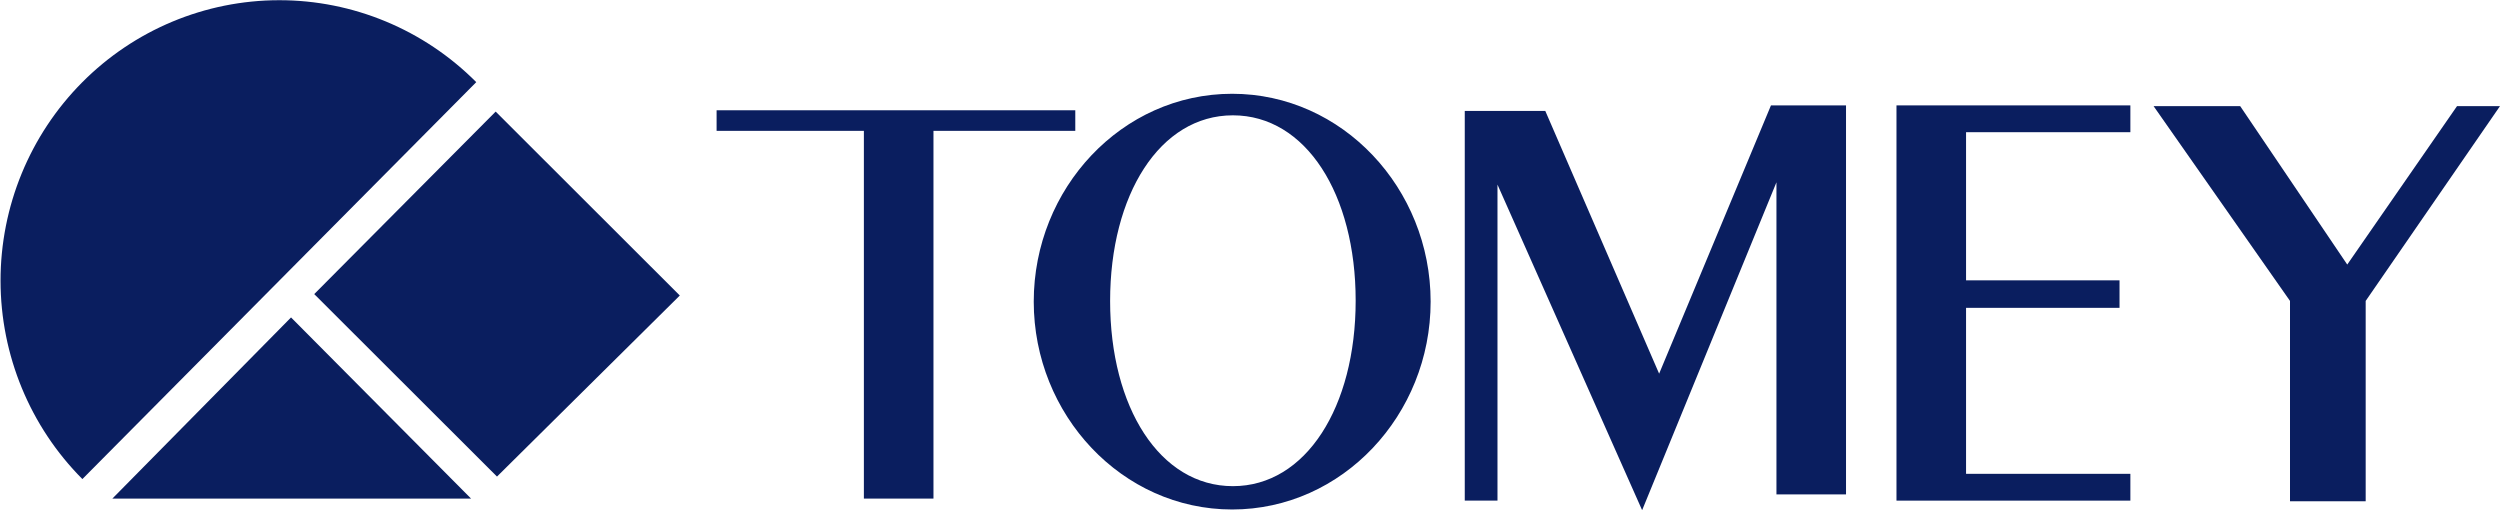
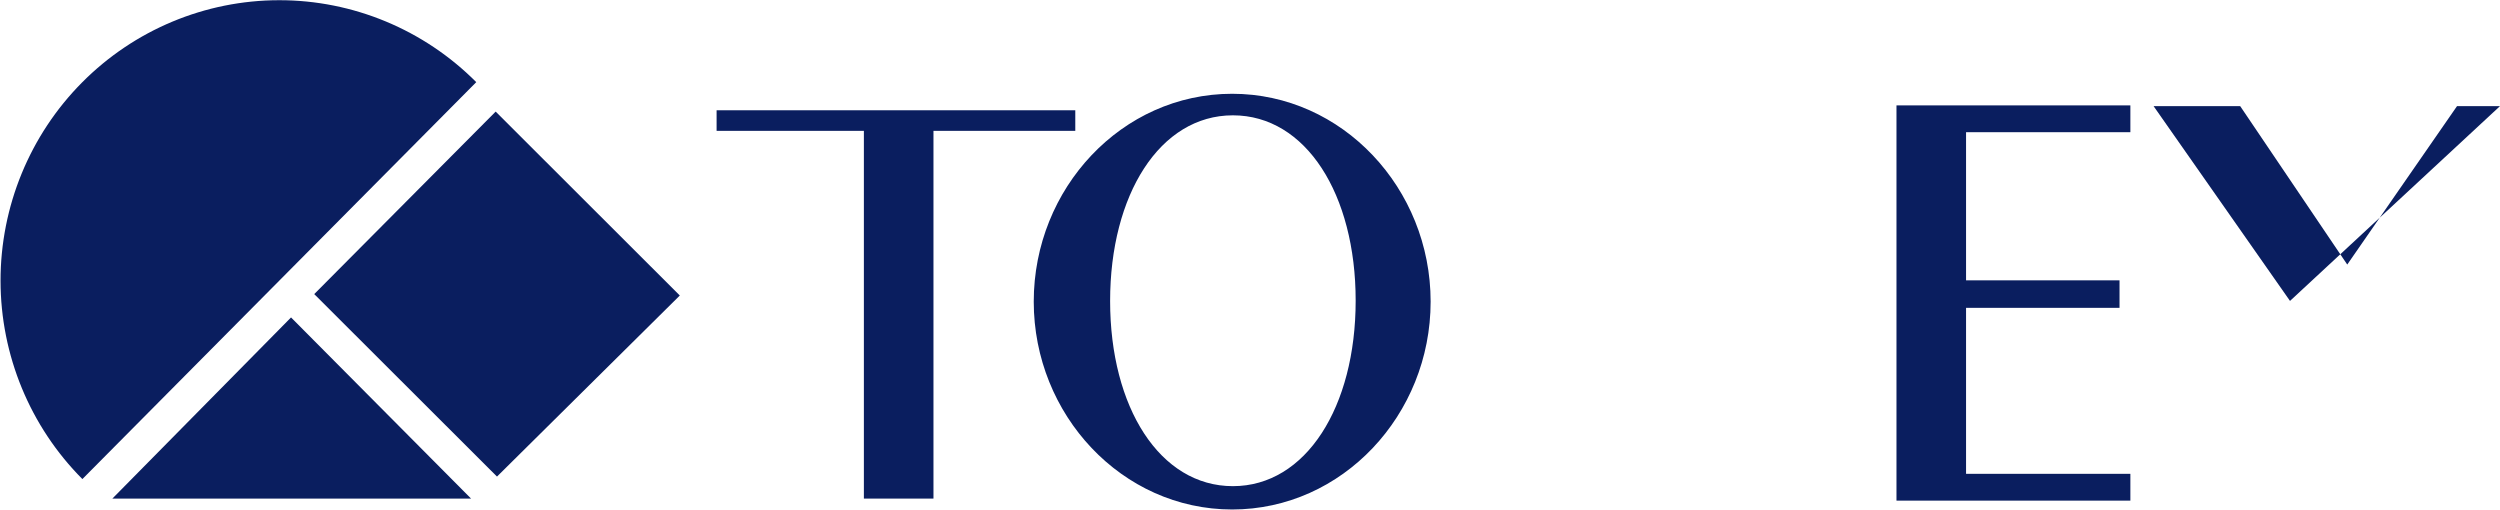
<svg xmlns="http://www.w3.org/2000/svg" width="147" height="30" viewBox="0 0 147 30" fill="none">
  <g clip-path="url(#clip0_35_81)">
    <path d="M28.004 4.83C24.927 1.741 20.756 0.008 16.409 0.012C12.062 0.016 7.894 1.756 4.823 4.851C1.752 7.946 0.028 12.142 0.032 16.515C0.036 20.887 1.767 25.08 4.844 28.169L28.004 4.83Z" fill="#0A1E5F" />
    <path d="M17.113 18.665L6.607 29.317H27.698L17.113 18.665Z" fill="#0A1E5F" />
    <path d="M18.477 17.293L29.145 6.562L39.973 17.376L29.223 28.023L18.477 17.293Z" fill="#0A1E5F" />
    <path d="M63.227 6.484H42.136V7.694H50.796V29.317H54.888V7.694H63.227V6.484Z" fill="#0A1E5F" />
    <path d="M72.452 5.514C65.954 5.514 60.784 11.08 60.784 17.736C60.784 24.392 65.97 29.958 72.452 29.958C78.935 29.958 84.121 24.392 84.121 17.736C84.121 11.08 78.935 5.514 72.452 5.514ZM72.494 28.586C68.2 28.586 65.275 23.949 65.275 17.7C65.275 11.45 68.2 6.781 72.494 6.781C76.788 6.781 79.713 11.424 79.713 17.679C79.713 23.933 76.783 28.586 72.494 28.586Z" fill="#0A1E5F" />
-     <path d="M104.133 6.197L97.557 21.972L90.862 6.521H88.052H86.128V29.437H88.052V10.855L96.557 30L104.455 10.72V29.071H108.546V6.197H104.133Z" fill="#0A1E5F" />
    <path d="M125.266 7.773V6.197H115.604H111.513V7.773V27.861V29.437H115.604H125.266V27.861H115.604V18.101H124.628V16.484H115.604V7.773H125.266Z" fill="#0A1E5F" />
-     <path d="M126.63 6.239L134.652 17.694V29.473H139.102V17.694L147 6.239H144.474L138.018 15.556L131.722 6.239H126.63Z" fill="#0A1E5F" />
+     <path d="M126.63 6.239L134.652 17.694V29.473V17.694L147 6.239H144.474L138.018 15.556L131.722 6.239H126.63Z" fill="#0A1E5F" />
  </g>
  <defs>
    <clipPath id="clip0_35_81">
      <rect width="147" height="30" fill="white" />
    </clipPath>
  </defs>
</svg>